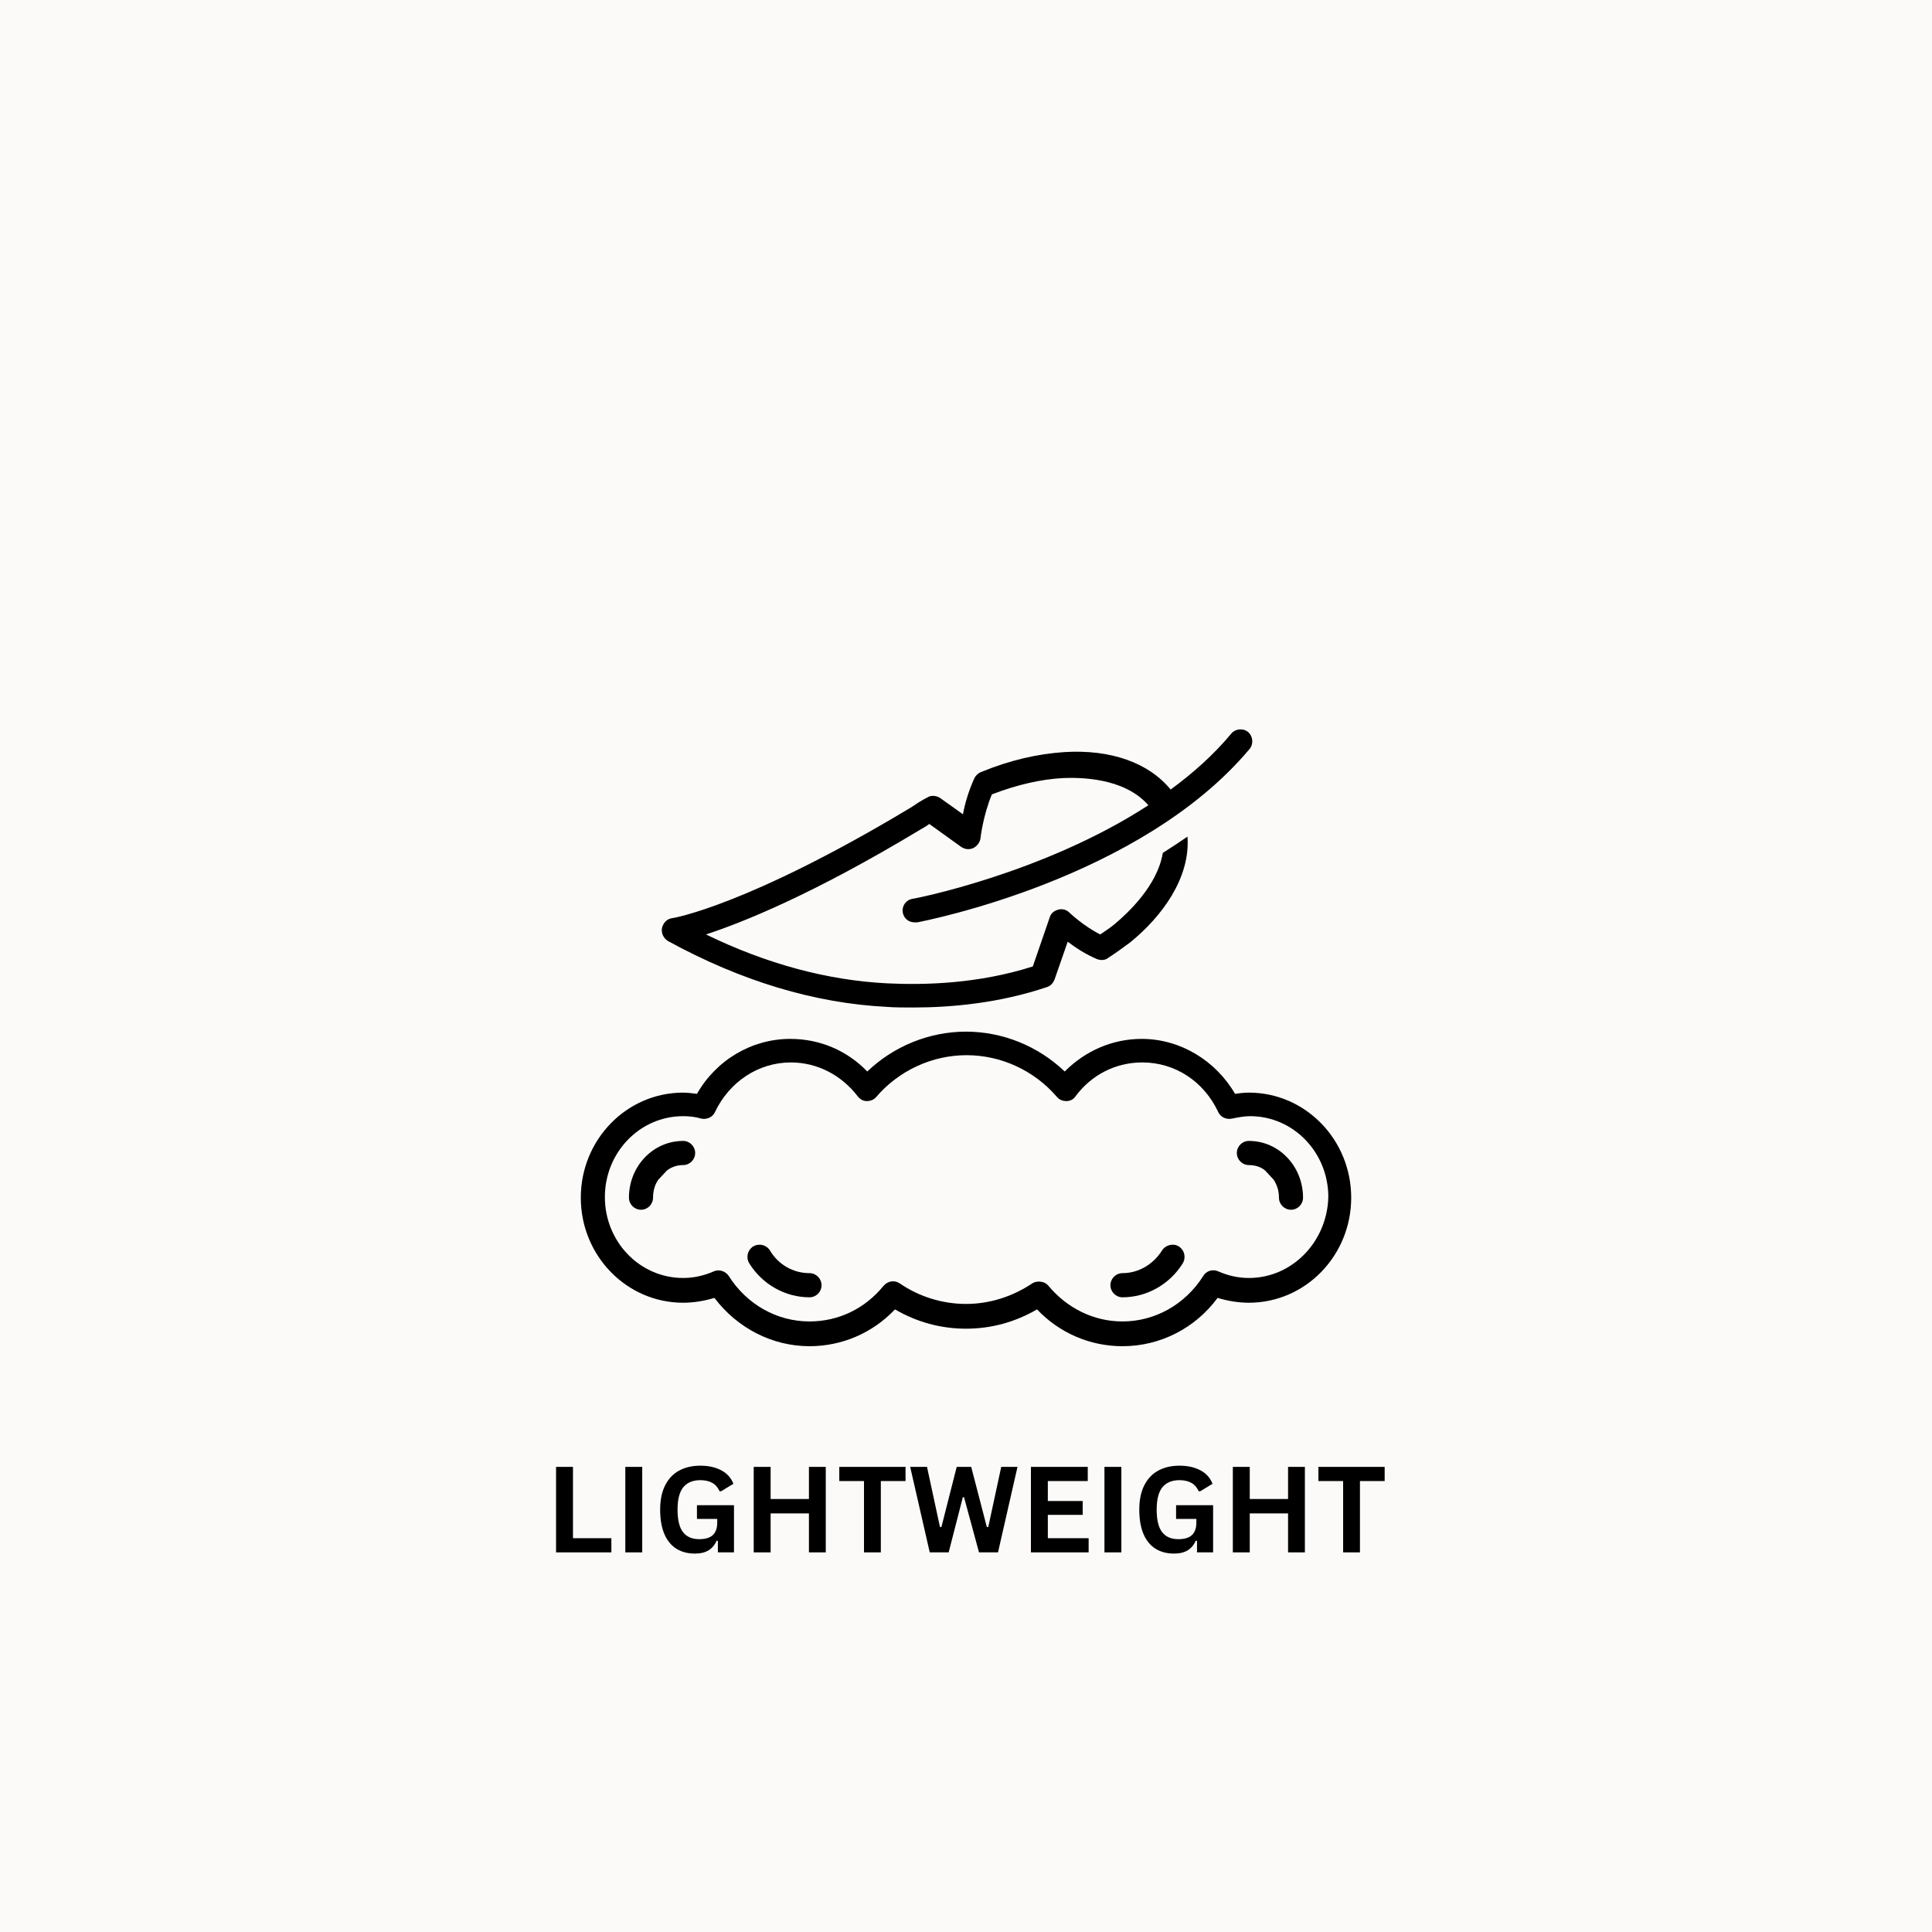
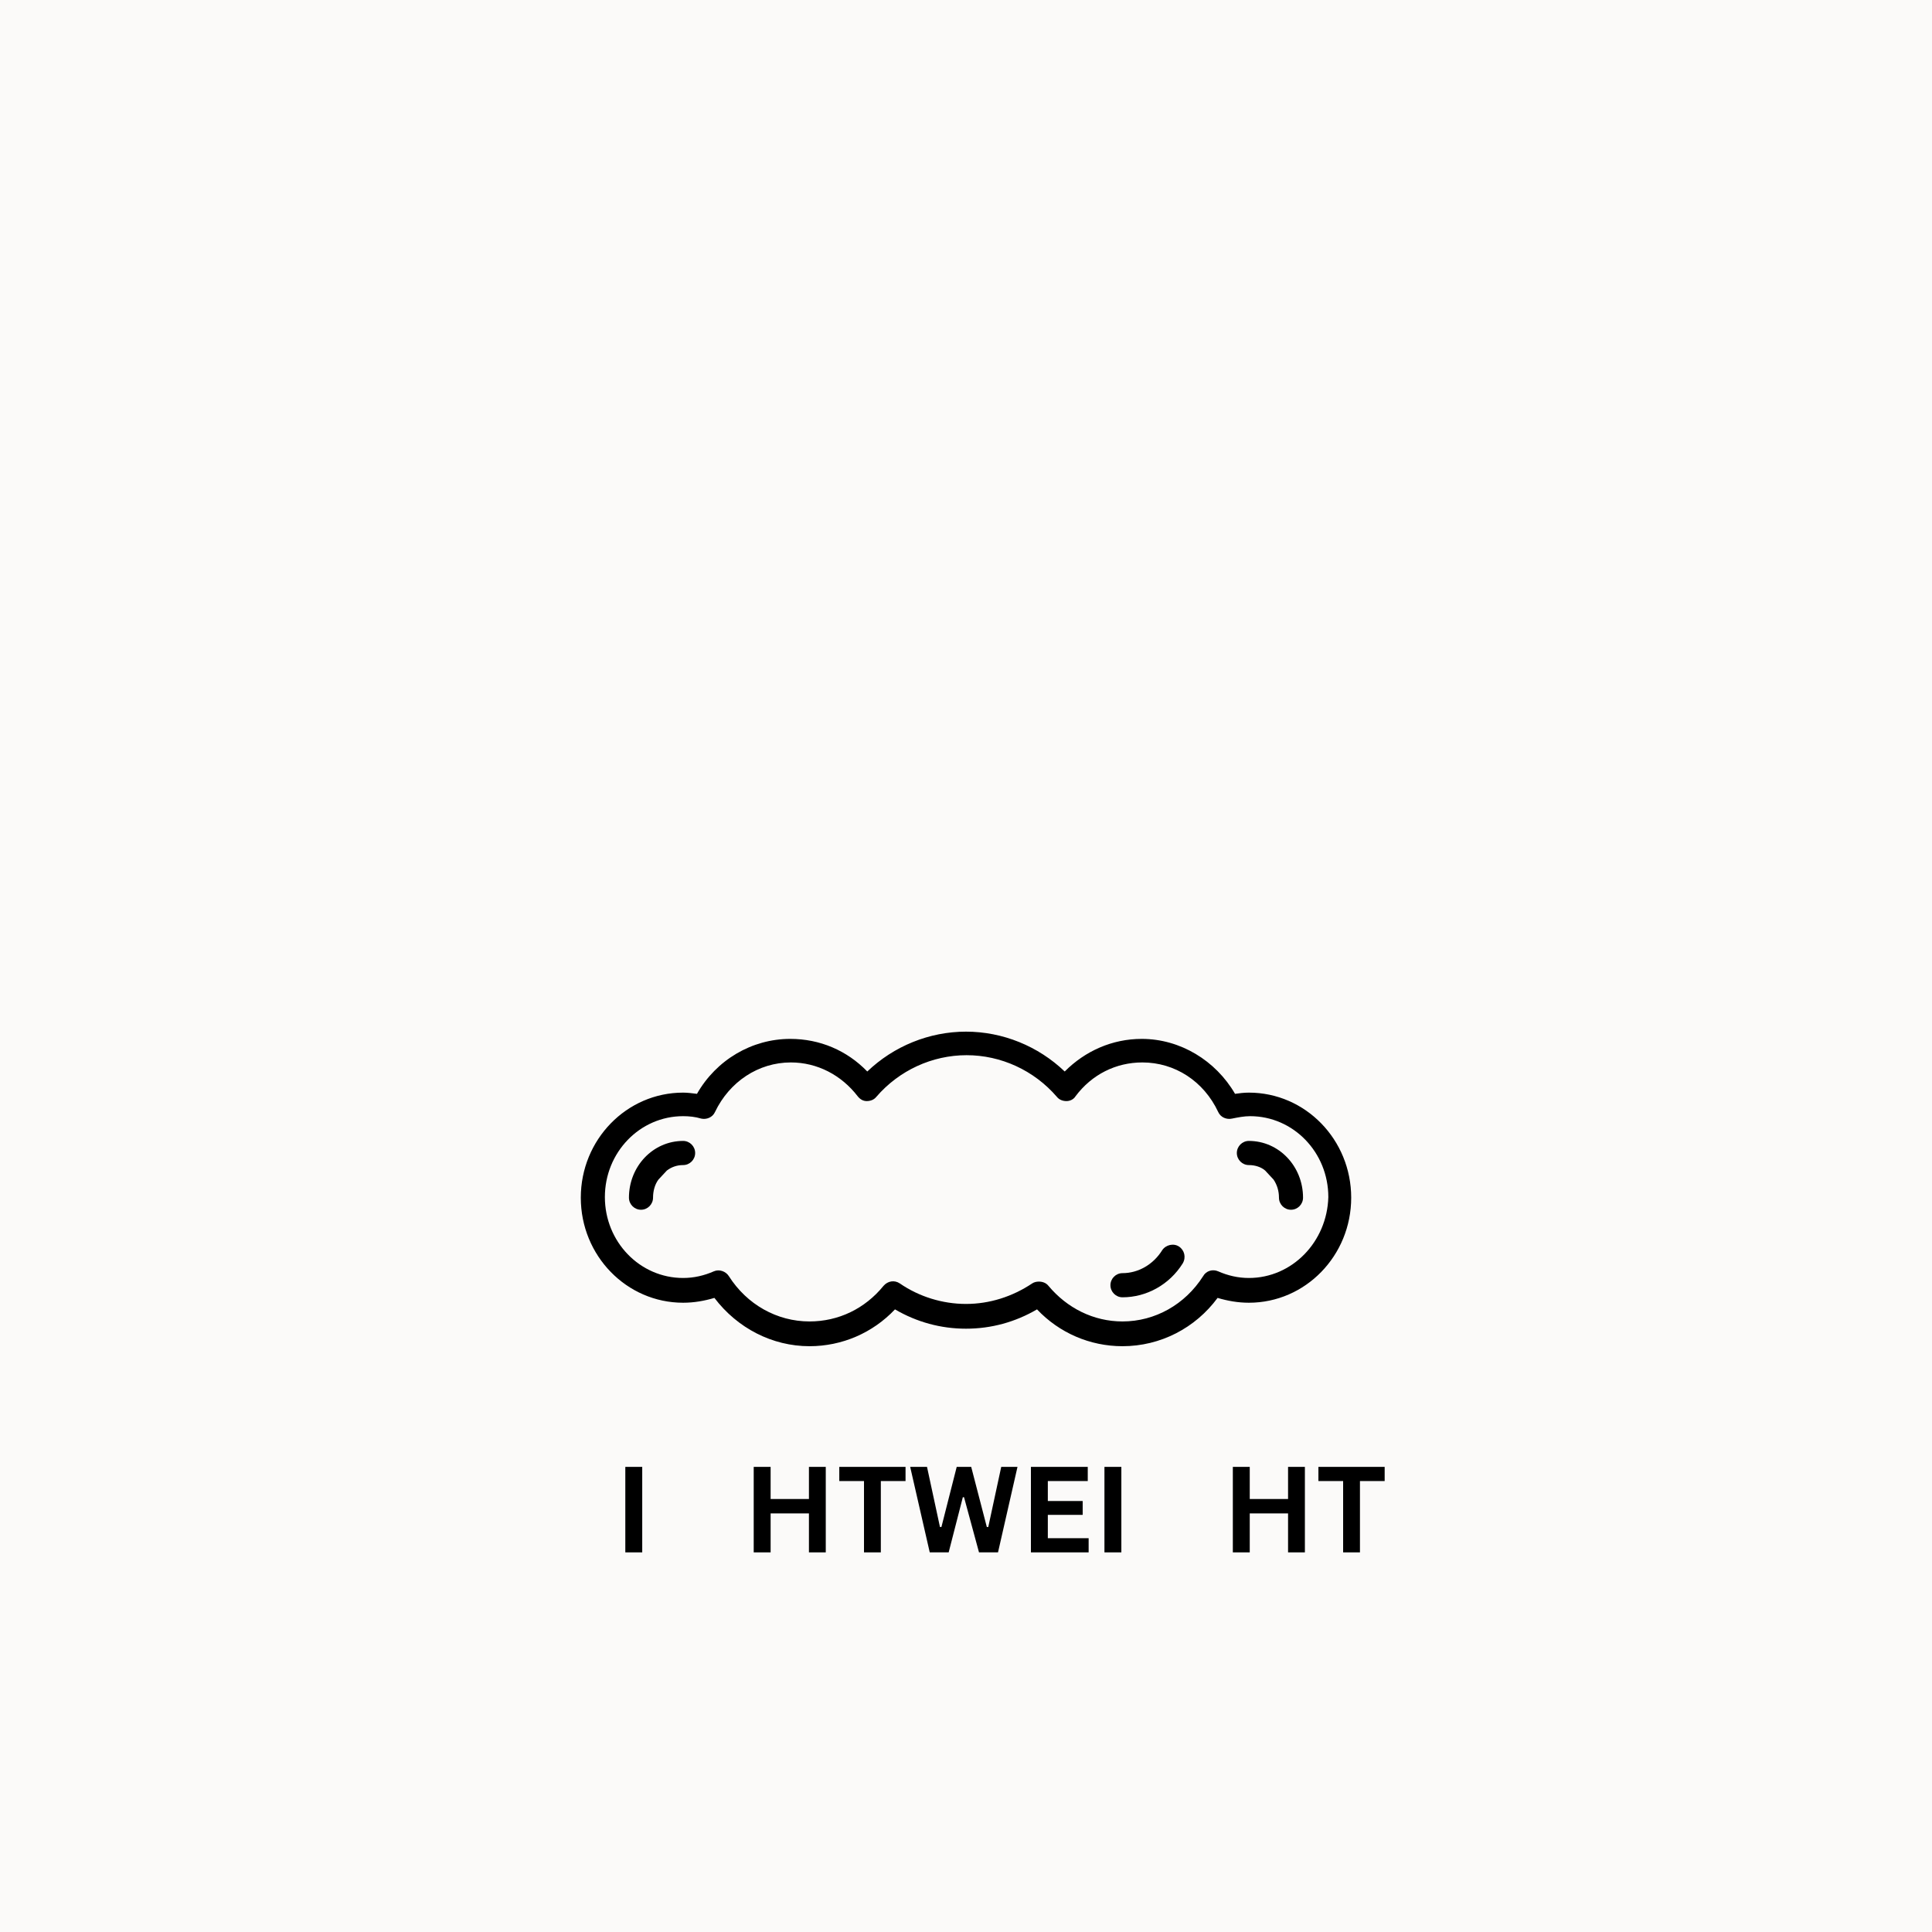
<svg xmlns="http://www.w3.org/2000/svg" width="500" zoomAndPan="magnify" viewBox="0 0 375 375" height="500" preserveAspectRatio="xMidYMid meet" version="1.0">
  <defs>
    <g />
    <clipPath id="bf694e5217">
      <path d="M 112.5 200 L 262.5 200 L 262.5 261.297 L 112.5 261.297 Z M 112.5 200 " clip-rule="nonzero" />
    </clipPath>
    <clipPath id="f6d10bb042">
-       <path d="M 128 141.297 L 244 141.297 L 244 196 L 128 196 Z M 128 141.297 " clip-rule="nonzero" />
-     </clipPath>
+       </clipPath>
  </defs>
  <rect x="-37.5" width="450" fill="#ffffff" y="-37.5" height="450" fill-opacity="1" />
  <rect x="-37.5" width="450" fill="#fbfaf9" y="-37.5" height="450" fill-opacity="1" />
  <g clip-path="url(#bf694e5217)">
    <path fill="#000000" d="M 242.406 212.078 C 241.473 212.078 240.535 212.195 239.719 212.312 C 235.98 205.867 229.09 201.648 221.613 201.648 C 215.887 201.648 210.629 203.992 206.66 207.977 C 201.52 203.055 194.625 200.242 187.5 200.242 C 180.375 200.242 173.48 203.055 168.34 207.977 C 164.371 203.875 159.113 201.648 153.387 201.648 C 145.91 201.648 139.02 205.75 135.281 212.312 C 134.348 212.195 133.41 212.078 132.594 212.078 C 121.613 212.078 112.734 221.219 112.734 232.469 C 112.734 243.719 121.613 252.859 132.594 252.859 C 134.695 252.859 136.684 252.508 138.668 251.922 C 143.109 257.781 149.883 261.297 157.125 261.297 C 163.434 261.297 169.395 258.719 173.715 254.148 C 177.922 256.609 182.594 257.898 187.5 257.898 C 192.406 257.898 197.078 256.609 201.285 254.148 C 205.605 258.719 211.566 261.297 217.875 261.297 C 225.234 261.297 232.008 257.781 236.332 251.922 C 238.316 252.508 240.305 252.859 242.406 252.859 C 253.387 252.859 262.266 243.719 262.266 232.469 C 262.266 221.219 253.387 212.078 242.406 212.078 Z M 242.406 248.055 C 240.305 248.055 238.316 247.586 236.449 246.766 C 235.398 246.297 234.113 246.648 233.527 247.703 C 230.023 253.211 224.184 256.492 217.875 256.492 C 212.266 256.492 207.125 253.914 203.504 249.578 C 203.039 248.992 202.336 248.758 201.637 248.758 C 201.168 248.758 200.699 248.875 200.352 249.109 C 196.496 251.688 192.055 253.094 187.5 253.094 C 182.945 253.094 178.387 251.688 174.648 249.109 C 173.598 248.406 172.312 248.641 171.496 249.578 C 167.875 254.031 162.734 256.492 157.125 256.492 C 150.816 256.492 144.977 253.211 141.473 247.703 C 140.887 246.766 139.602 246.297 138.551 246.766 C 136.684 247.586 134.695 248.055 132.594 248.055 C 124.184 248.055 117.406 241.023 117.406 232.352 C 117.406 223.68 124.184 216.648 132.594 216.648 C 133.762 216.648 134.93 216.766 136.098 217.117 C 137.148 217.352 138.316 216.883 138.785 215.828 C 141.59 209.969 147.195 206.219 153.504 206.219 C 158.645 206.219 163.316 208.68 166.473 212.781 C 166.938 213.367 167.523 213.719 168.223 213.719 C 168.926 213.719 169.625 213.484 170.094 212.898 C 174.531 207.742 180.957 204.812 187.617 204.812 C 194.277 204.812 200.699 207.742 205.141 212.898 C 205.605 213.484 206.309 213.719 207.008 213.719 C 207.711 213.719 208.41 213.367 208.762 212.781 C 211.914 208.562 216.59 206.219 221.73 206.219 C 228.035 206.219 233.645 209.852 236.449 215.828 C 236.914 216.883 238.082 217.352 239.137 217.117 C 240.305 216.883 241.473 216.648 242.641 216.648 C 251.051 216.648 257.828 223.68 257.828 232.352 C 257.594 241.023 250.816 248.055 242.406 248.055 Z M 242.406 248.055 " fill-opacity="1" fill-rule="nonzero" />
  </g>
  <path fill="#000000" d="M 132.594 221.453 C 126.754 221.453 122.078 226.375 122.078 232.469 C 122.078 233.758 123.133 234.812 124.418 234.812 C 125.703 234.812 126.754 233.758 126.754 232.469 C 126.754 231.18 127.102 229.891 127.805 228.953 L 129.441 227.195 C 130.375 226.492 131.426 226.141 132.594 226.141 C 133.879 226.141 134.93 225.086 134.93 223.797 C 134.93 222.508 133.879 221.453 132.594 221.453 Z M 132.594 221.453 " fill-opacity="1" fill-rule="nonzero" />
-   <path fill="#000000" d="M 157.125 247.117 C 153.973 247.117 151.051 245.477 149.418 242.664 C 148.715 241.609 147.312 241.258 146.145 241.961 C 145.094 242.664 144.742 244.07 145.445 245.242 C 148.016 249.344 152.453 251.805 157.125 251.805 C 158.41 251.805 159.461 250.75 159.461 249.461 C 159.461 248.172 158.41 247.117 157.125 247.117 Z M 157.125 247.117 " fill-opacity="1" fill-rule="nonzero" />
  <path fill="#000000" d="M 228.855 241.961 C 227.805 241.258 226.285 241.609 225.582 242.664 C 223.832 245.477 220.91 247.117 217.875 247.117 C 216.59 247.117 215.535 248.172 215.535 249.461 C 215.535 250.75 216.59 251.805 217.875 251.805 C 222.547 251.805 226.984 249.344 229.555 245.242 C 230.258 244.07 229.906 242.664 228.855 241.961 Z M 228.855 241.961 " fill-opacity="1" fill-rule="nonzero" />
  <path fill="#000000" d="M 242.406 221.453 C 241.121 221.453 240.07 222.508 240.07 223.797 C 240.07 225.086 241.121 226.141 242.406 226.141 C 243.574 226.141 244.742 226.492 245.559 227.195 L 247.195 228.953 C 247.898 230.008 248.246 231.18 248.246 232.469 C 248.246 233.758 249.297 234.812 250.582 234.812 C 251.867 234.812 252.918 233.758 252.918 232.469 C 252.918 226.375 248.246 221.453 242.406 221.453 Z M 242.406 221.453 " fill-opacity="1" fill-rule="nonzero" />
  <g clip-path="url(#f6d10bb042)">
    <path fill="#000000" d="M 129.672 182.664 C 143.809 190.398 158.062 194.734 172.195 195.438 C 173.715 195.555 175.469 195.555 177.219 195.555 C 184.578 195.555 193.926 194.734 203.27 191.57 C 203.973 191.336 204.438 190.75 204.672 190.164 L 207.242 182.781 C 208.762 183.953 210.746 185.242 212.969 186.18 C 213.668 186.414 214.484 186.414 215.07 185.945 C 216.707 184.891 218.105 183.836 219.391 182.898 C 225.582 177.859 231.074 170.359 230.488 162.391 C 228.973 163.445 227.336 164.5 225.699 165.555 C 224.648 172 218.691 177.391 216.473 179.266 C 215.652 179.969 214.602 180.672 213.551 181.375 C 210.281 179.734 207.594 177.156 207.594 177.156 C 207.008 176.57 206.191 176.336 205.375 176.57 C 204.555 176.805 203.973 177.273 203.738 178.094 L 200.469 187.586 C 189.836 190.984 179.324 191.219 172.195 190.867 C 160.633 190.281 148.832 187.117 137.031 181.375 C 144.16 179.031 157.711 173.641 178.504 161.102 C 179.09 160.75 179.789 160.398 180.375 159.93 L 186.566 164.383 C 187.266 164.852 188.086 164.969 188.902 164.617 C 189.602 164.266 190.188 163.562 190.305 162.742 C 190.305 162.742 190.77 158.406 192.523 154.188 C 197.43 152.312 201.984 151.258 206.309 151.023 C 209.23 150.906 218.105 150.789 222.898 156.297 C 202.57 169.539 177.453 174.461 177.102 174.461 C 175.816 174.695 175 175.867 175.234 177.156 C 175.469 178.328 176.402 179.031 177.57 179.031 C 177.688 179.031 177.805 179.031 178.039 179.031 C 179.789 178.68 221.379 170.594 242.523 145.398 C 243.34 144.461 243.223 142.938 242.289 142.117 C 241.355 141.297 239.836 141.414 239.02 142.352 C 235.629 146.453 231.543 150.086 227.219 153.25 C 223.012 148.094 215.652 145.398 206.543 145.984 C 201.402 146.336 196.145 147.508 190.422 149.852 C 189.836 150.086 189.367 150.555 189.137 151.023 C 187.969 153.602 187.266 156.062 186.914 158.055 L 182.477 154.891 C 181.777 154.422 180.723 154.305 180.023 154.773 C 178.855 155.359 177.805 156.062 176.754 156.766 C 144.977 175.867 130.609 178.211 130.492 178.211 C 129.441 178.328 128.738 179.148 128.504 180.086 C 128.273 181.141 128.855 182.195 129.672 182.664 Z M 129.672 182.664 " fill-opacity="1" fill-rule="nonzero" />
  </g>
  <g fill="#000000" fill-opacity="1">
    <g transform="translate(105.775, 301.315)">
      <g>
-         <path d="M 5.438 -16.594 L 5.438 -2.75 L 12.891 -2.75 L 12.891 0 L 2.156 0 L 2.156 -16.594 Z M 5.438 -16.594 " />
-       </g>
+         </g>
    </g>
  </g>
  <g fill="#000000" fill-opacity="1">
    <g transform="translate(119.218, 301.315)">
      <g>
        <path d="M 5.438 0 L 2.156 0 L 2.156 -16.594 L 5.438 -16.594 Z M 5.438 0 " />
      </g>
    </g>
  </g>
  <g fill="#000000" fill-opacity="1">
    <g transform="translate(126.825, 301.315)">
      <g>
-         <path d="M 8.062 0.234 C 6.676 0.234 5.477 -0.078 4.469 -0.703 C 3.457 -1.336 2.676 -2.289 2.125 -3.562 C 1.582 -4.844 1.312 -6.422 1.312 -8.297 C 1.312 -10.191 1.641 -11.773 2.297 -13.047 C 2.953 -14.328 3.863 -15.273 5.031 -15.891 C 6.195 -16.516 7.555 -16.828 9.109 -16.828 C 10.691 -16.828 12.039 -16.531 13.156 -15.938 C 14.281 -15.352 15.07 -14.477 15.531 -13.312 L 13.141 -11.859 L 12.844 -11.875 C 12.508 -12.613 12.031 -13.156 11.406 -13.5 C 10.789 -13.844 10.023 -14.016 9.109 -14.016 C 7.672 -14.016 6.57 -13.562 5.812 -12.656 C 5.062 -11.75 4.688 -10.297 4.688 -8.297 C 4.688 -6.297 5.039 -4.836 5.75 -3.922 C 6.457 -3.016 7.504 -2.562 8.891 -2.562 C 10.086 -2.562 10.969 -2.828 11.531 -3.359 C 12.102 -3.898 12.391 -4.707 12.391 -5.781 L 12.391 -6.5 L 8.453 -6.5 L 8.453 -9.156 L 15.641 -9.156 L 15.641 0 L 12.516 0 L 12.516 -2.219 L 12.266 -2.266 C 11.93 -1.461 11.414 -0.844 10.719 -0.406 C 10.031 0.02 9.145 0.234 8.062 0.234 Z M 8.062 0.234 " />
-       </g>
+         </g>
    </g>
  </g>
  <g fill="#000000" fill-opacity="1">
    <g transform="translate(144.139, 301.315)">
      <g>
        <path d="M 12.875 -10.359 L 12.875 -16.594 L 16.141 -16.594 L 16.141 0 L 12.875 0 L 12.875 -7.562 L 5.438 -7.562 L 5.438 0 L 2.156 0 L 2.156 -16.594 L 5.438 -16.594 L 5.438 -10.359 Z M 12.875 -10.359 " />
      </g>
    </g>
  </g>
  <g fill="#000000" fill-opacity="1">
    <g transform="translate(162.452, 301.315)">
      <g>
        <path d="M 13.312 -16.594 L 13.312 -13.844 L 8.516 -13.844 L 8.516 0 L 5.25 0 L 5.25 -13.844 L 0.453 -13.844 L 0.453 -16.594 Z M 13.312 -16.594 " />
      </g>
    </g>
  </g>
  <g fill="#000000" fill-opacity="1">
    <g transform="translate(176.213, 301.315)">
      <g>
        <path d="M 7.922 0 L 4.25 0 L 0.453 -16.594 L 3.719 -16.594 L 6.234 -4.922 L 6.516 -4.922 L 9.484 -16.594 L 12.297 -16.594 L 15.328 -4.922 L 15.609 -4.922 L 18.125 -16.594 L 21.281 -16.594 L 17.5 0 L 13.812 0 L 10.906 -10.703 L 10.672 -10.703 Z M 7.922 0 " />
      </g>
    </g>
  </g>
  <g fill="#000000" fill-opacity="1">
    <g transform="translate(197.944, 301.315)">
      <g>
        <path d="M 5.438 -7.281 L 5.438 -2.75 L 13.359 -2.75 L 13.359 0 L 2.156 0 L 2.156 -16.594 L 13.188 -16.594 L 13.188 -13.844 L 5.438 -13.844 L 5.438 -9.969 L 12.203 -9.969 L 12.203 -7.281 Z M 5.438 -7.281 " />
      </g>
    </g>
  </g>
  <g fill="#000000" fill-opacity="1">
    <g transform="translate(212.216, 301.315)">
      <g>
        <path d="M 5.438 0 L 2.156 0 L 2.156 -16.594 L 5.438 -16.594 Z M 5.438 0 " />
      </g>
    </g>
  </g>
  <g fill="#000000" fill-opacity="1">
    <g transform="translate(219.823, 301.315)">
      <g>
-         <path d="M 8.062 0.234 C 6.676 0.234 5.477 -0.078 4.469 -0.703 C 3.457 -1.336 2.676 -2.289 2.125 -3.562 C 1.582 -4.844 1.312 -6.422 1.312 -8.297 C 1.312 -10.191 1.641 -11.773 2.297 -13.047 C 2.953 -14.328 3.863 -15.273 5.031 -15.891 C 6.195 -16.516 7.555 -16.828 9.109 -16.828 C 10.691 -16.828 12.039 -16.531 13.156 -15.938 C 14.281 -15.352 15.07 -14.477 15.531 -13.312 L 13.141 -11.859 L 12.844 -11.875 C 12.508 -12.613 12.031 -13.156 11.406 -13.5 C 10.789 -13.844 10.023 -14.016 9.109 -14.016 C 7.672 -14.016 6.57 -13.562 5.812 -12.656 C 5.062 -11.75 4.688 -10.297 4.688 -8.297 C 4.688 -6.297 5.039 -4.836 5.75 -3.922 C 6.457 -3.016 7.504 -2.562 8.891 -2.562 C 10.086 -2.562 10.969 -2.828 11.531 -3.359 C 12.102 -3.898 12.391 -4.707 12.391 -5.781 L 12.391 -6.5 L 8.453 -6.5 L 8.453 -9.156 L 15.641 -9.156 L 15.641 0 L 12.516 0 L 12.516 -2.219 L 12.266 -2.266 C 11.93 -1.461 11.414 -0.844 10.719 -0.406 C 10.031 0.02 9.145 0.234 8.062 0.234 Z M 8.062 0.234 " />
-       </g>
+         </g>
    </g>
  </g>
  <g fill="#000000" fill-opacity="1">
    <g transform="translate(237.137, 301.315)">
      <g>
        <path d="M 12.875 -10.359 L 12.875 -16.594 L 16.141 -16.594 L 16.141 0 L 12.875 0 L 12.875 -7.562 L 5.438 -7.562 L 5.438 0 L 2.156 0 L 2.156 -16.594 L 5.438 -16.594 L 5.438 -10.359 Z M 12.875 -10.359 " />
      </g>
    </g>
  </g>
  <g fill="#000000" fill-opacity="1">
    <g transform="translate(255.45, 301.315)">
      <g>
        <path d="M 13.312 -16.594 L 13.312 -13.844 L 8.516 -13.844 L 8.516 0 L 5.25 0 L 5.25 -13.844 L 0.453 -13.844 L 0.453 -16.594 Z M 13.312 -16.594 " />
      </g>
    </g>
  </g>
</svg>